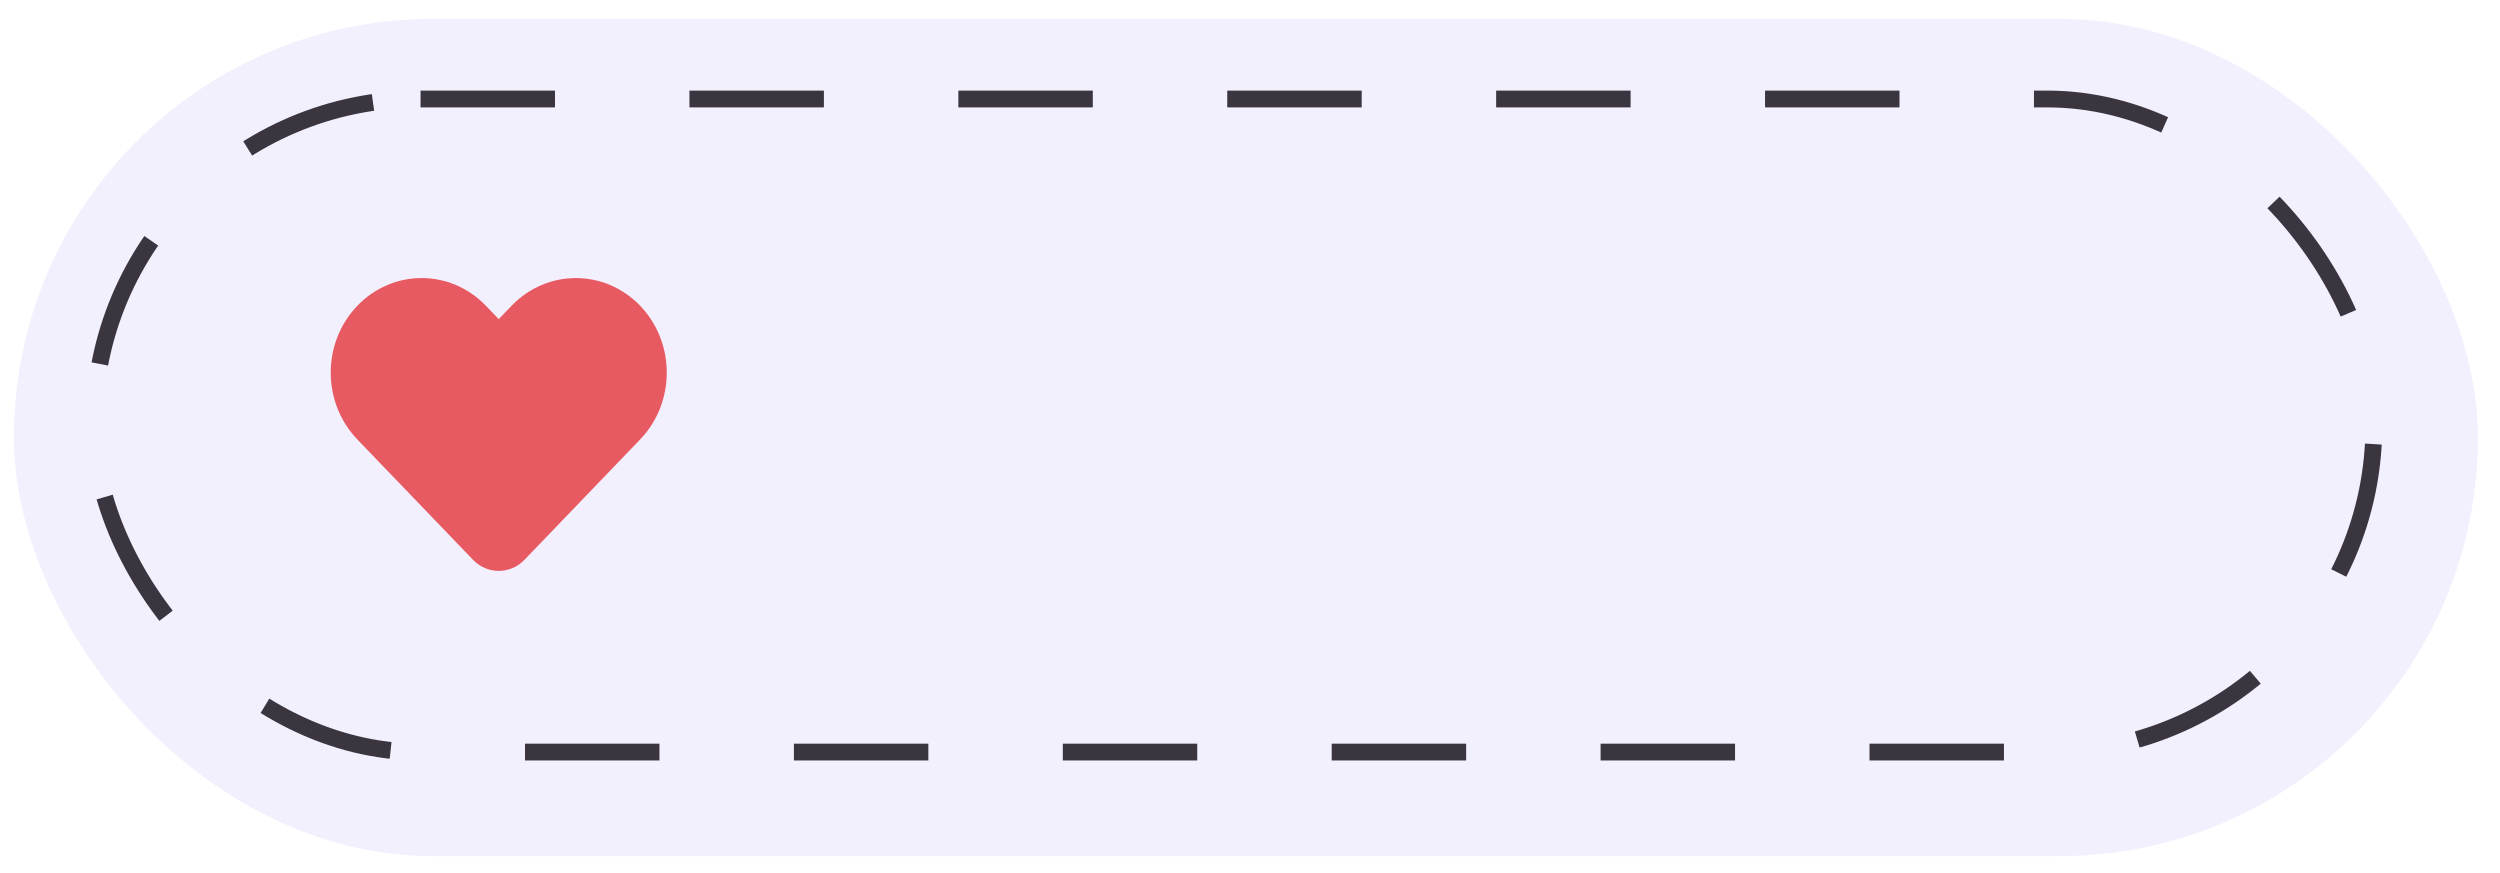
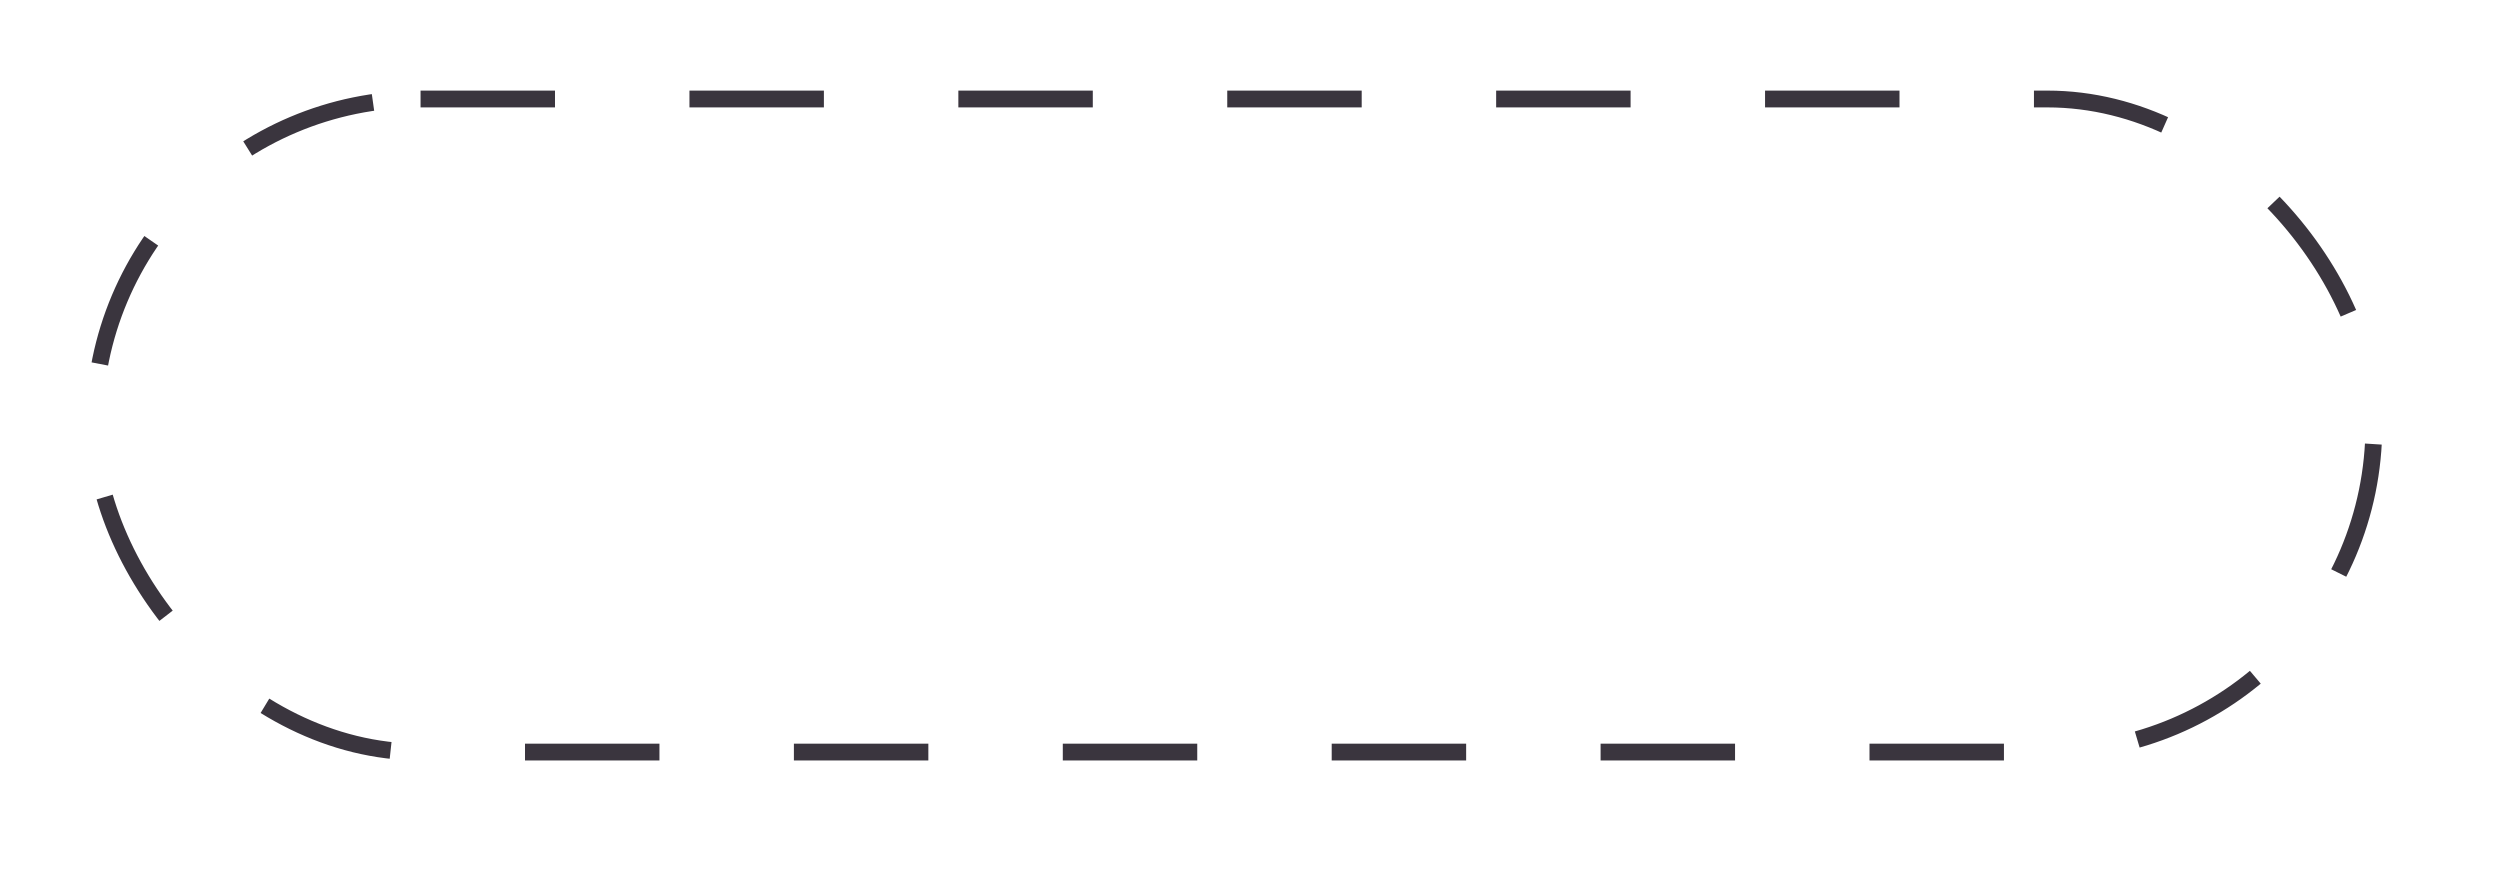
<svg xmlns="http://www.w3.org/2000/svg" width="209" height="73" viewBox="0 0 209 73" fill="none">
  <g filter="url(#filter0_d_1922_2649)">
-     <rect x="0.159" y="0.573" width="206" height="70" rx="35" fill="#F3F0FE" />
-   </g>
+     </g>
  <rect x="7.86" y="8.276" width="190.595" height="54.596" rx="27.298" stroke="#3A353E" stroke-width="1.405" stroke-dasharray="11.24 11.24" />
-   <path d="M42.77 25.561L41.695 26.679L40.621 25.561C37.654 22.474 32.843 22.474 29.875 25.561C26.908 28.648 26.908 33.653 29.875 36.74L39.546 46.801C40.733 48.036 42.657 48.036 43.844 46.801L53.515 36.74C56.483 33.653 56.483 28.648 53.515 25.561C50.548 22.474 45.737 22.474 42.77 25.561Z" fill="#E75A62" />
  <defs>
    <filter id="filter0_d_1922_2649" x="0.159" y="0.573" width="208" height="72" filterUnits="userSpaceOnUse" color-interpolation-filters="sRGB">
      <feFlood flood-opacity="0" result="BackgroundImageFix" />
      <feColorMatrix in="SourceAlpha" type="matrix" values="0 0 0 0 0 0 0 0 0 0 0 0 0 0 0 0 0 0 127 0" result="hardAlpha" />
      <feOffset dx="1" dy="1" />
      <feGaussianBlur stdDeviation="0.5" />
      <feComposite in2="hardAlpha" operator="out" />
      <feColorMatrix type="matrix" values="0 0 0 0 0 0 0 0 0 0 0 0 0 0 0 0 0 0 0.16 0" />
      <feBlend mode="normal" in2="BackgroundImageFix" result="effect1_dropShadow_1922_2649" />
      <feBlend mode="normal" in="SourceGraphic" in2="effect1_dropShadow_1922_2649" result="shape" />
    </filter>
  </defs>
</svg>